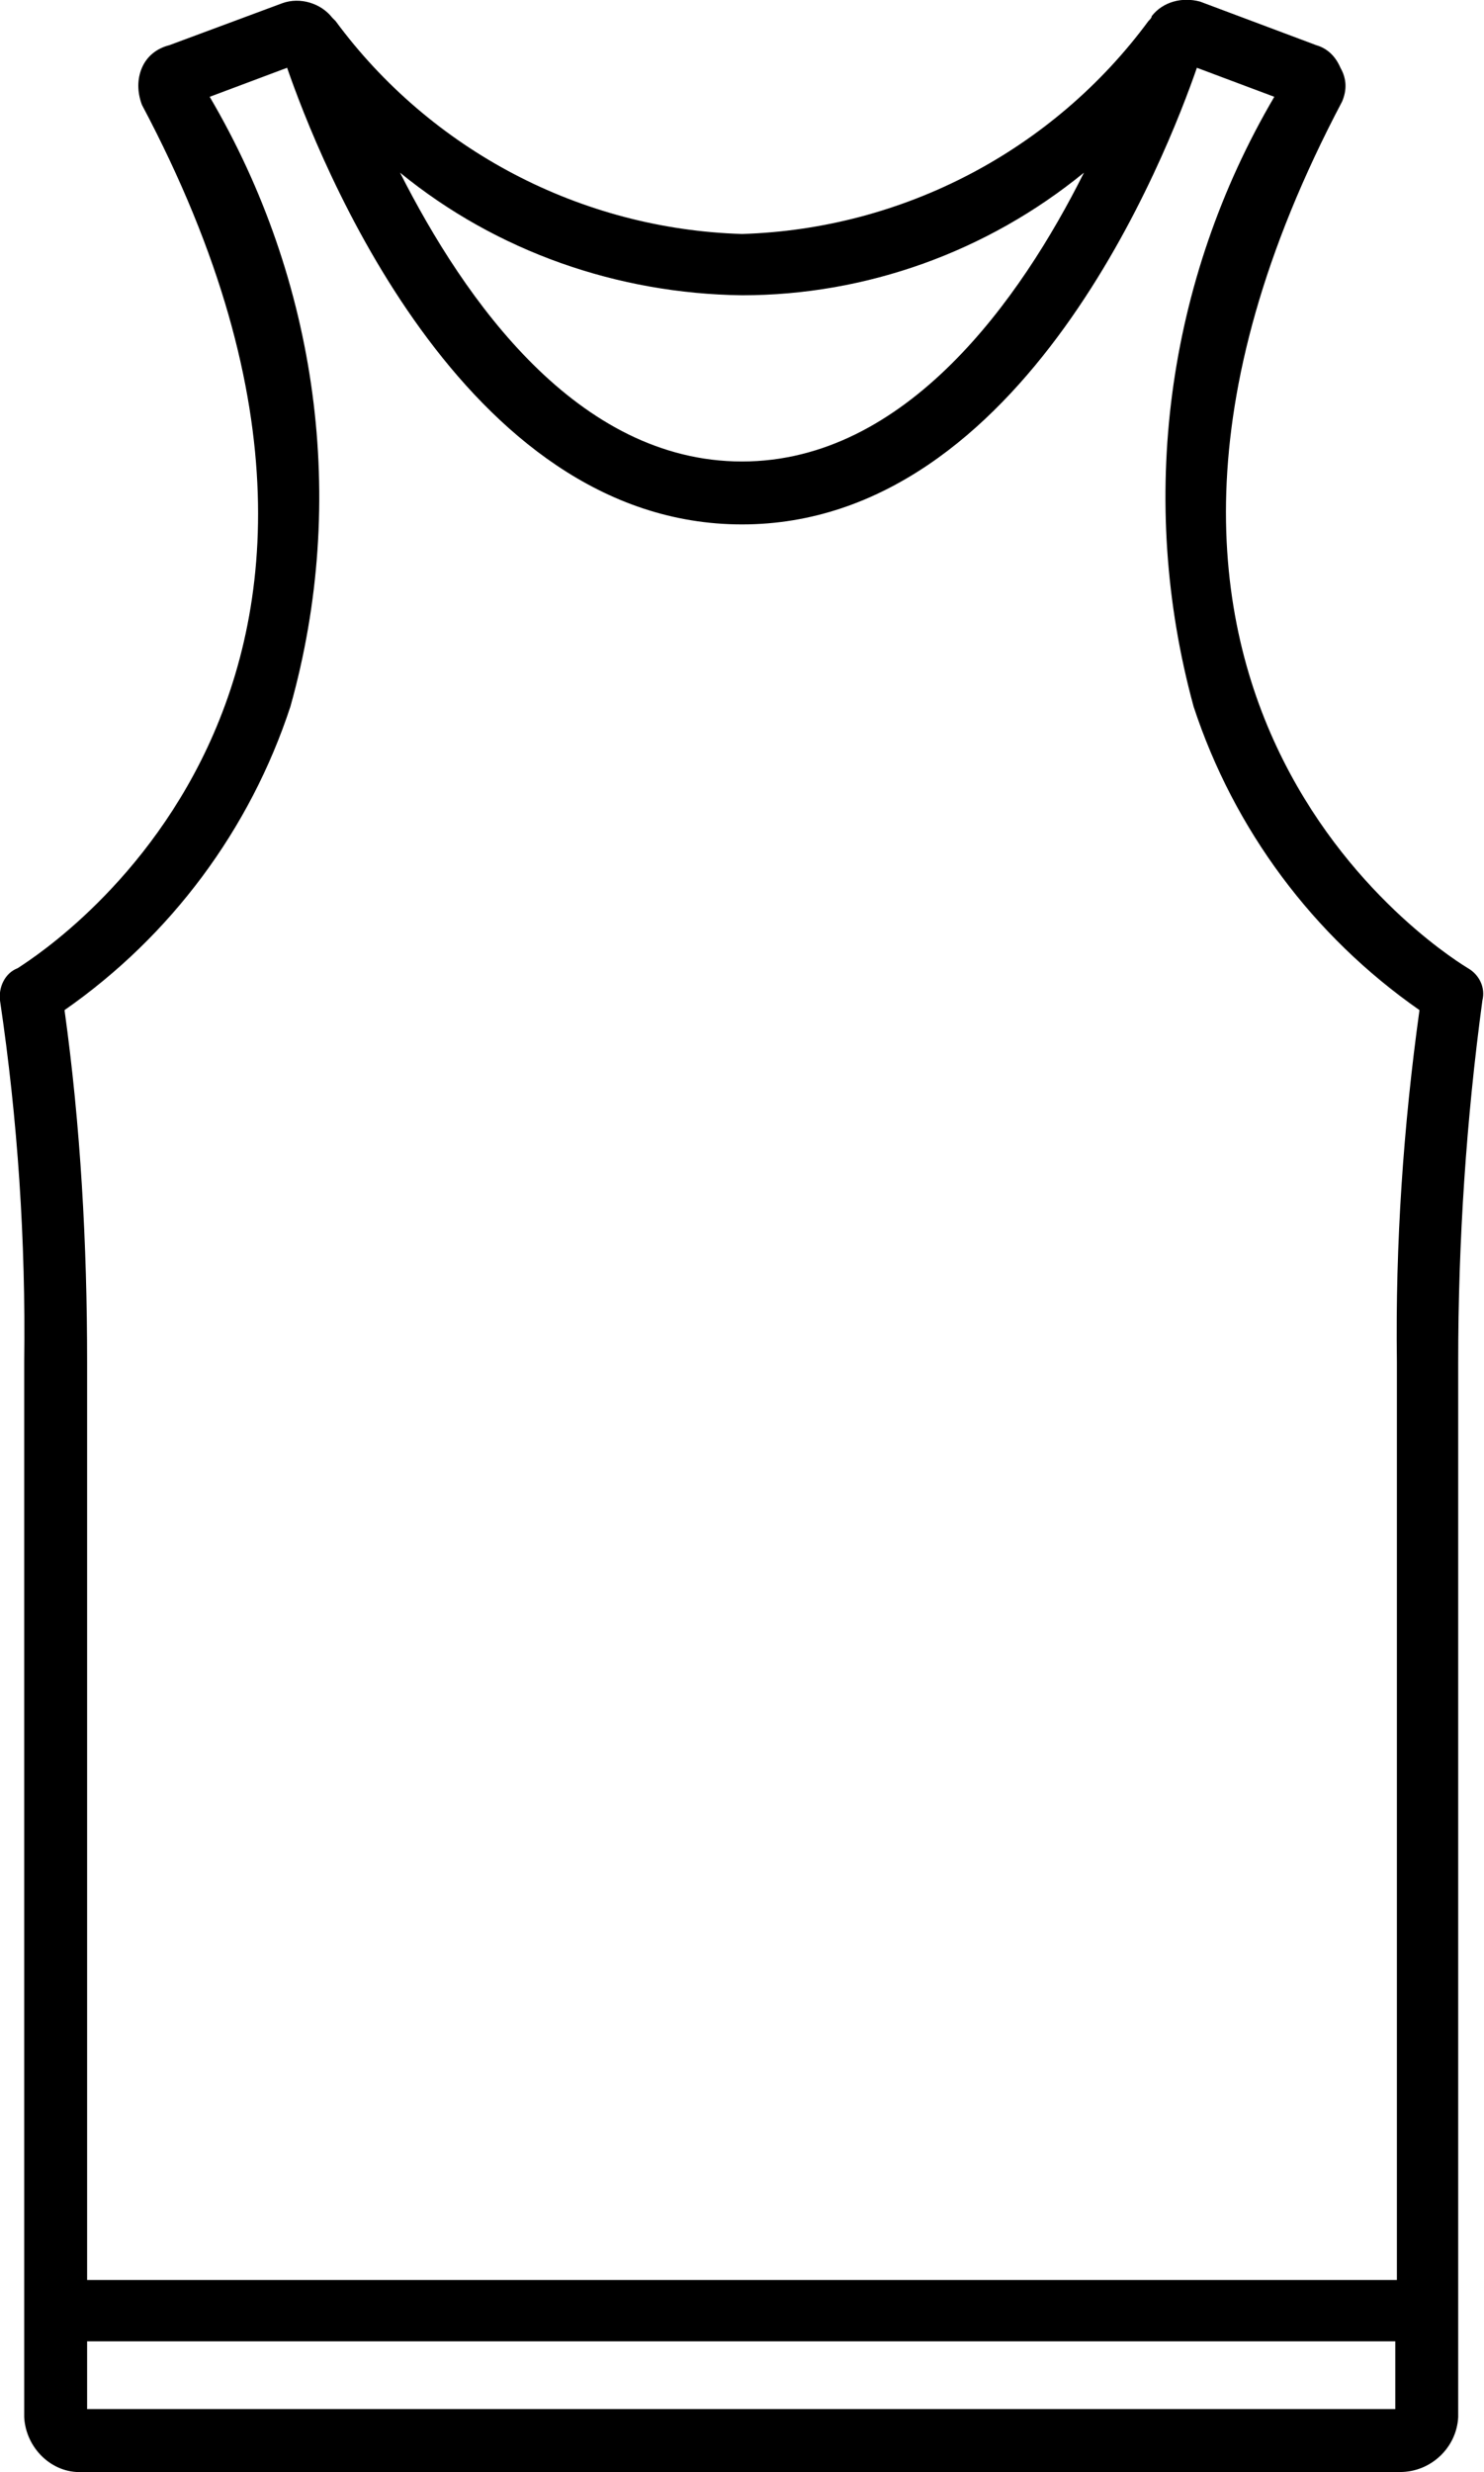
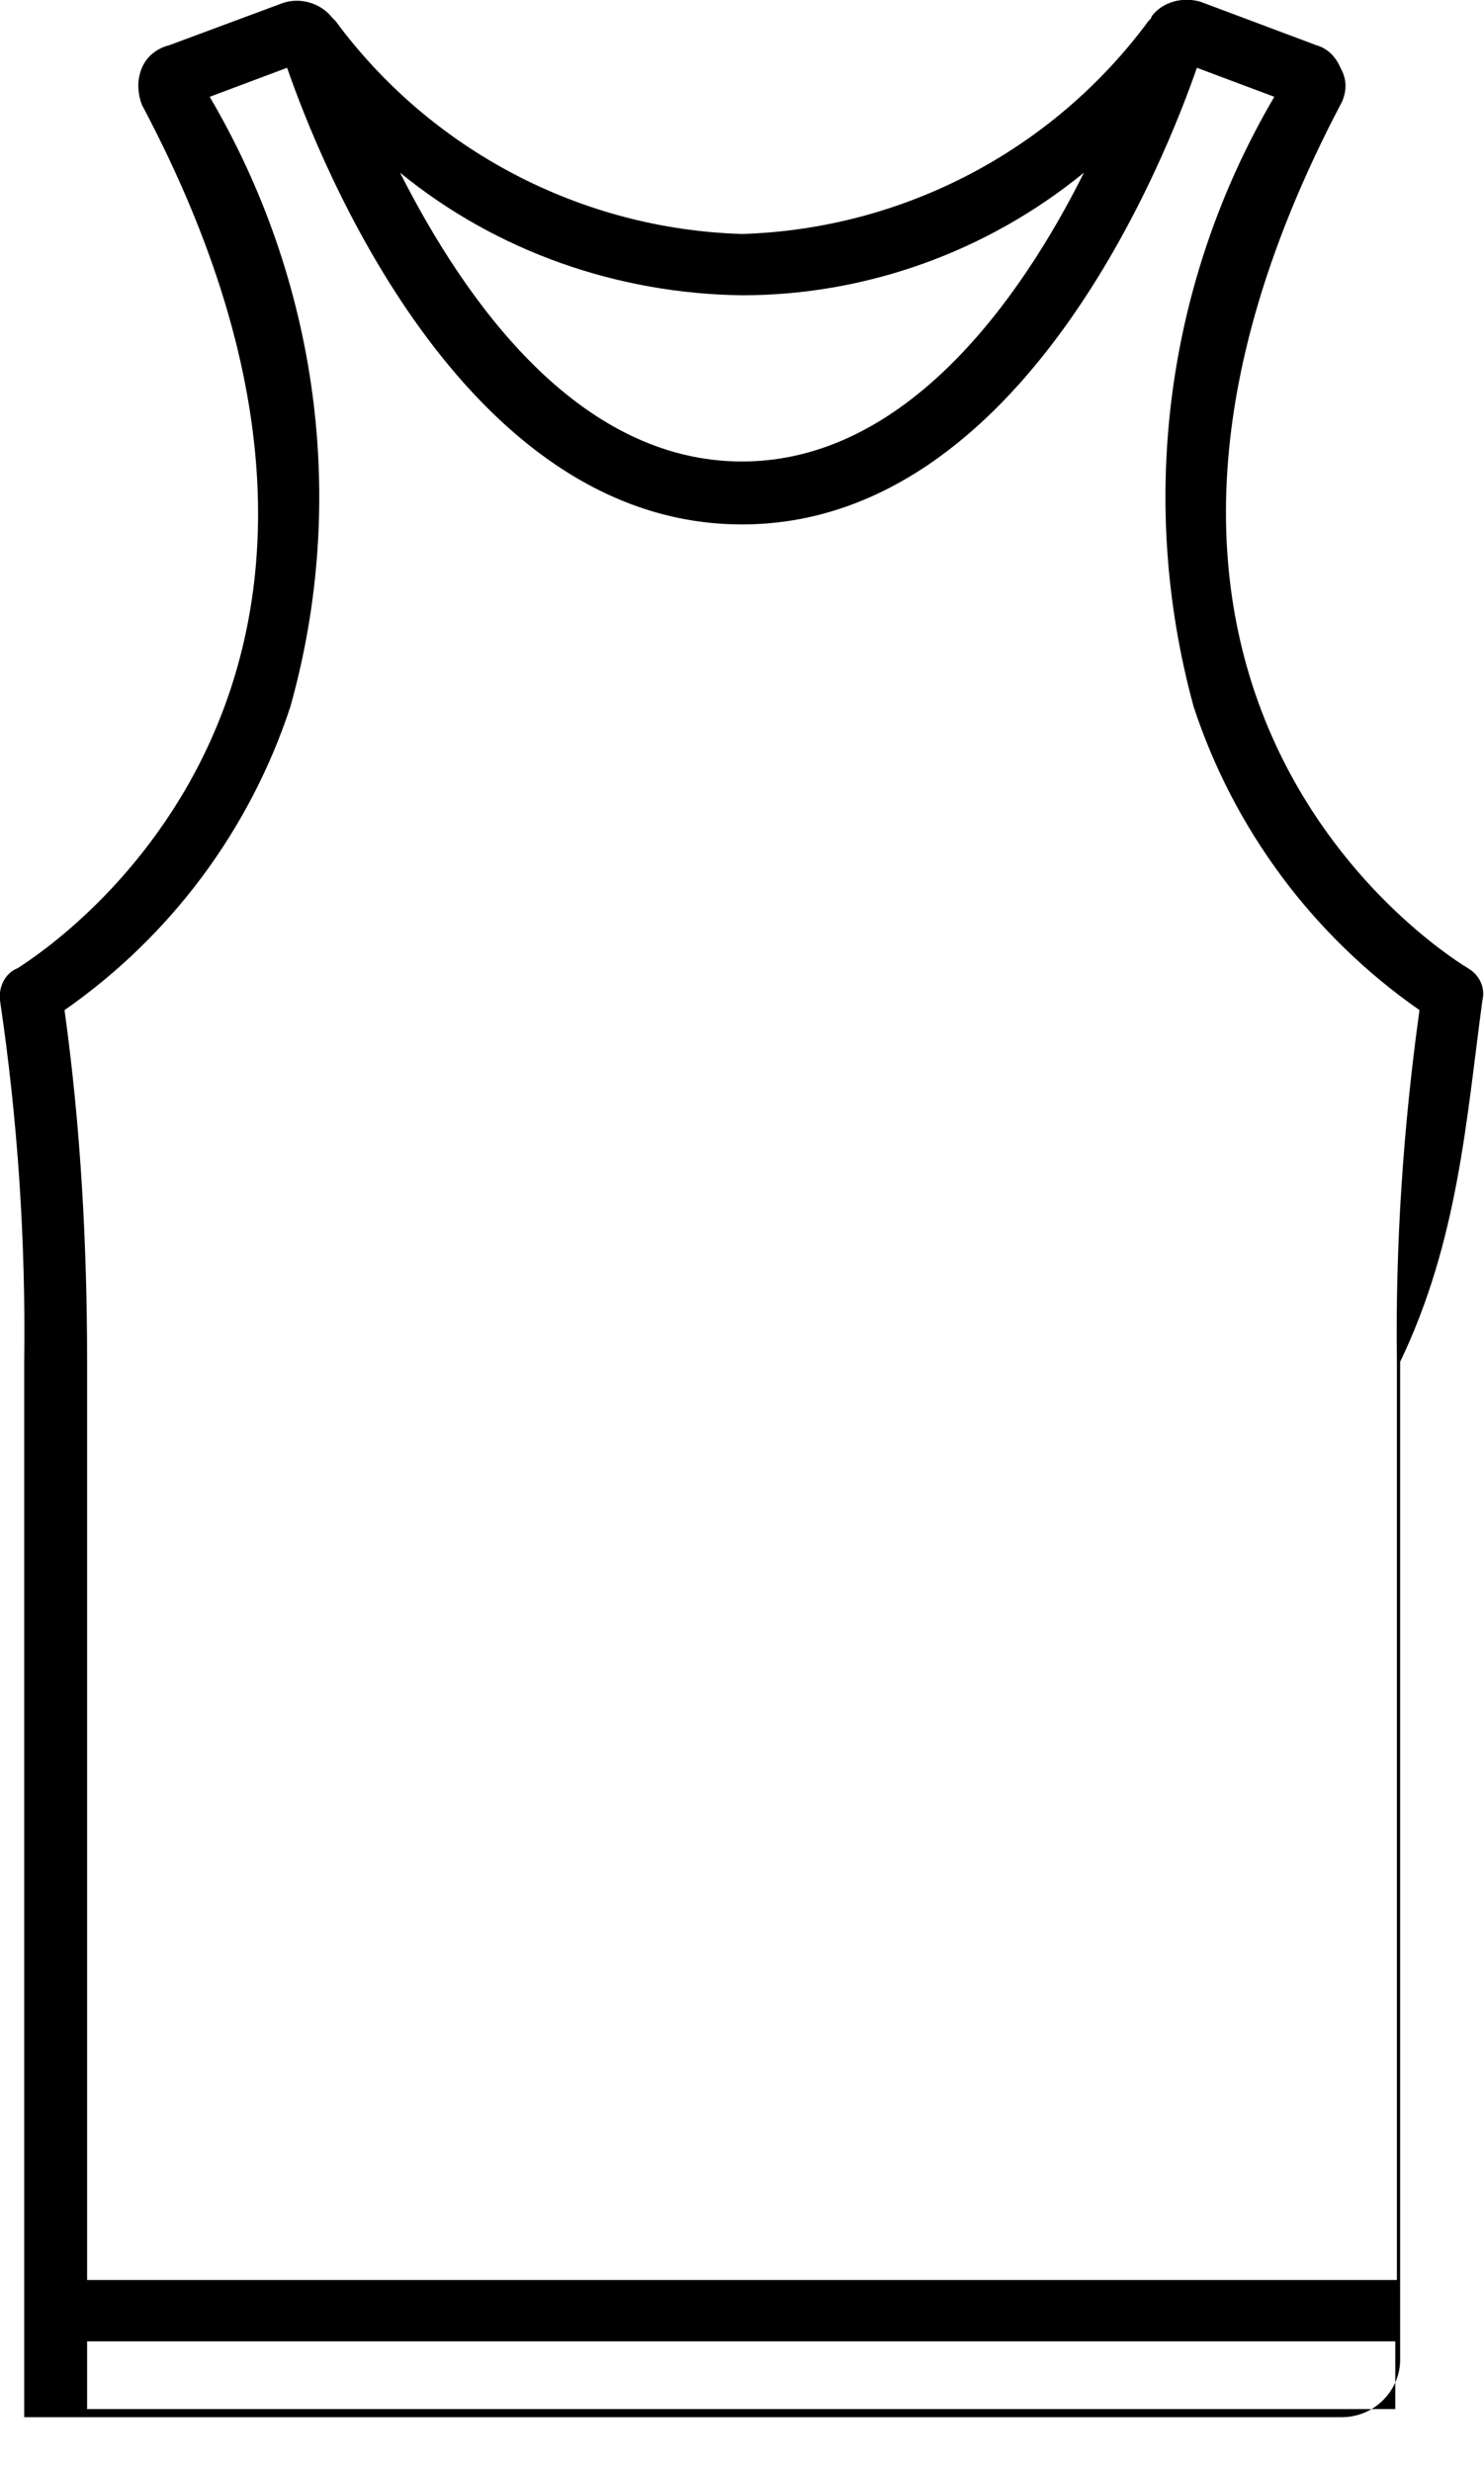
<svg xmlns="http://www.w3.org/2000/svg" version="1.1" id="final" x="0px" y="0px" viewBox="0 0 9.2 15.32" style="enable-background:new 0 0 9.2 15.32;" xml:space="preserve">
  <style type="text/css">
	.st0{fill-rule:evenodd;clip-rule:evenodd;}
</style>
  <g>
-     <path id="Path_1135_00000178163789618592842040000013530364827075090050_" d="M9.1,6C9.07,5.98,6.34,4.38,8.32,0.63   c0.03-0.07,0.03-0.14-0.01-0.21C8.28,0.35,8.23,0.3,8.16,0.28L7.44,0.01c-0.11-0.03-0.23,0-0.3,0.09C7.14,0.11,7.13,0.12,7.12,0.13   C6.53,0.93,5.6,1.42,4.6,1.45c-1-0.03-1.93-0.52-2.52-1.32C2.07,0.12,2.06,0.11,2.06,0.11c-0.07-0.09-0.2-0.13-0.31-0.09l-0.7,0.26   C0.97,0.3,0.91,0.35,0.88,0.42c-0.03,0.07-0.03,0.15,0,0.23C2.86,4.38,0.13,5.98,0.11,6C0.03,6.03-0.01,6.12,0,6.2   c0.11,0.74,0.16,1.49,0.15,2.24v6.54c0.01,0.19,0.17,0.35,0.36,0.34h8.17c0.19,0,0.35-0.15,0.36-0.34V8.44   C9.04,7.69,9.09,6.94,9.19,6.2C9.21,6.12,9.17,6.04,9.1,6z M6.72,1.07C6.33,1.85,5.62,2.86,4.6,2.86s-1.72-1-2.12-1.79   c0.6,0.49,1.35,0.75,2.12,0.76C5.37,1.83,6.12,1.56,6.72,1.07L6.72,1.07z M1.8,4.38C2.16,3.1,1.97,1.74,1.3,0.6l0.48-0.18   C1.97,0.97,2.86,3.25,4.6,3.25c1.75,0,2.64-2.31,2.82-2.83L7.9,0.6C7.23,1.74,7.05,3.1,7.4,4.38c0.25,0.76,0.74,1.42,1.4,1.88   C8.7,6.98,8.65,7.71,8.66,8.44v5.69H0.54V8.44c0-0.73-0.04-1.46-0.14-2.18C1.06,5.8,1.55,5.14,1.8,4.38L1.8,4.38z M0.54,14.93   v-0.42h8.11v0.42H0.54z" />
+     <path id="Path_1135_00000178163789618592842040000013530364827075090050_" d="M9.1,6C9.07,5.98,6.34,4.38,8.32,0.63   c0.03-0.07,0.03-0.14-0.01-0.21C8.28,0.35,8.23,0.3,8.16,0.28L7.44,0.01c-0.11-0.03-0.23,0-0.3,0.09C7.14,0.11,7.13,0.12,7.12,0.13   C6.53,0.93,5.6,1.42,4.6,1.45c-1-0.03-1.93-0.52-2.52-1.32C2.07,0.12,2.06,0.11,2.06,0.11c-0.07-0.09-0.2-0.13-0.31-0.09l-0.7,0.26   C0.97,0.3,0.91,0.35,0.88,0.42c-0.03,0.07-0.03,0.15,0,0.23C2.86,4.38,0.13,5.98,0.11,6C0.03,6.03-0.01,6.12,0,6.2   c0.11,0.74,0.16,1.49,0.15,2.24v6.54h8.17c0.19,0,0.35-0.15,0.36-0.34V8.44   C9.04,7.69,9.09,6.94,9.19,6.2C9.21,6.12,9.17,6.04,9.1,6z M6.72,1.07C6.33,1.85,5.62,2.86,4.6,2.86s-1.72-1-2.12-1.79   c0.6,0.49,1.35,0.75,2.12,0.76C5.37,1.83,6.12,1.56,6.72,1.07L6.72,1.07z M1.8,4.38C2.16,3.1,1.97,1.74,1.3,0.6l0.48-0.18   C1.97,0.97,2.86,3.25,4.6,3.25c1.75,0,2.64-2.31,2.82-2.83L7.9,0.6C7.23,1.74,7.05,3.1,7.4,4.38c0.25,0.76,0.74,1.42,1.4,1.88   C8.7,6.98,8.65,7.71,8.66,8.44v5.69H0.54V8.44c0-0.73-0.04-1.46-0.14-2.18C1.06,5.8,1.55,5.14,1.8,4.38L1.8,4.38z M0.54,14.93   v-0.42h8.11v0.42H0.54z" />
  </g>
</svg>